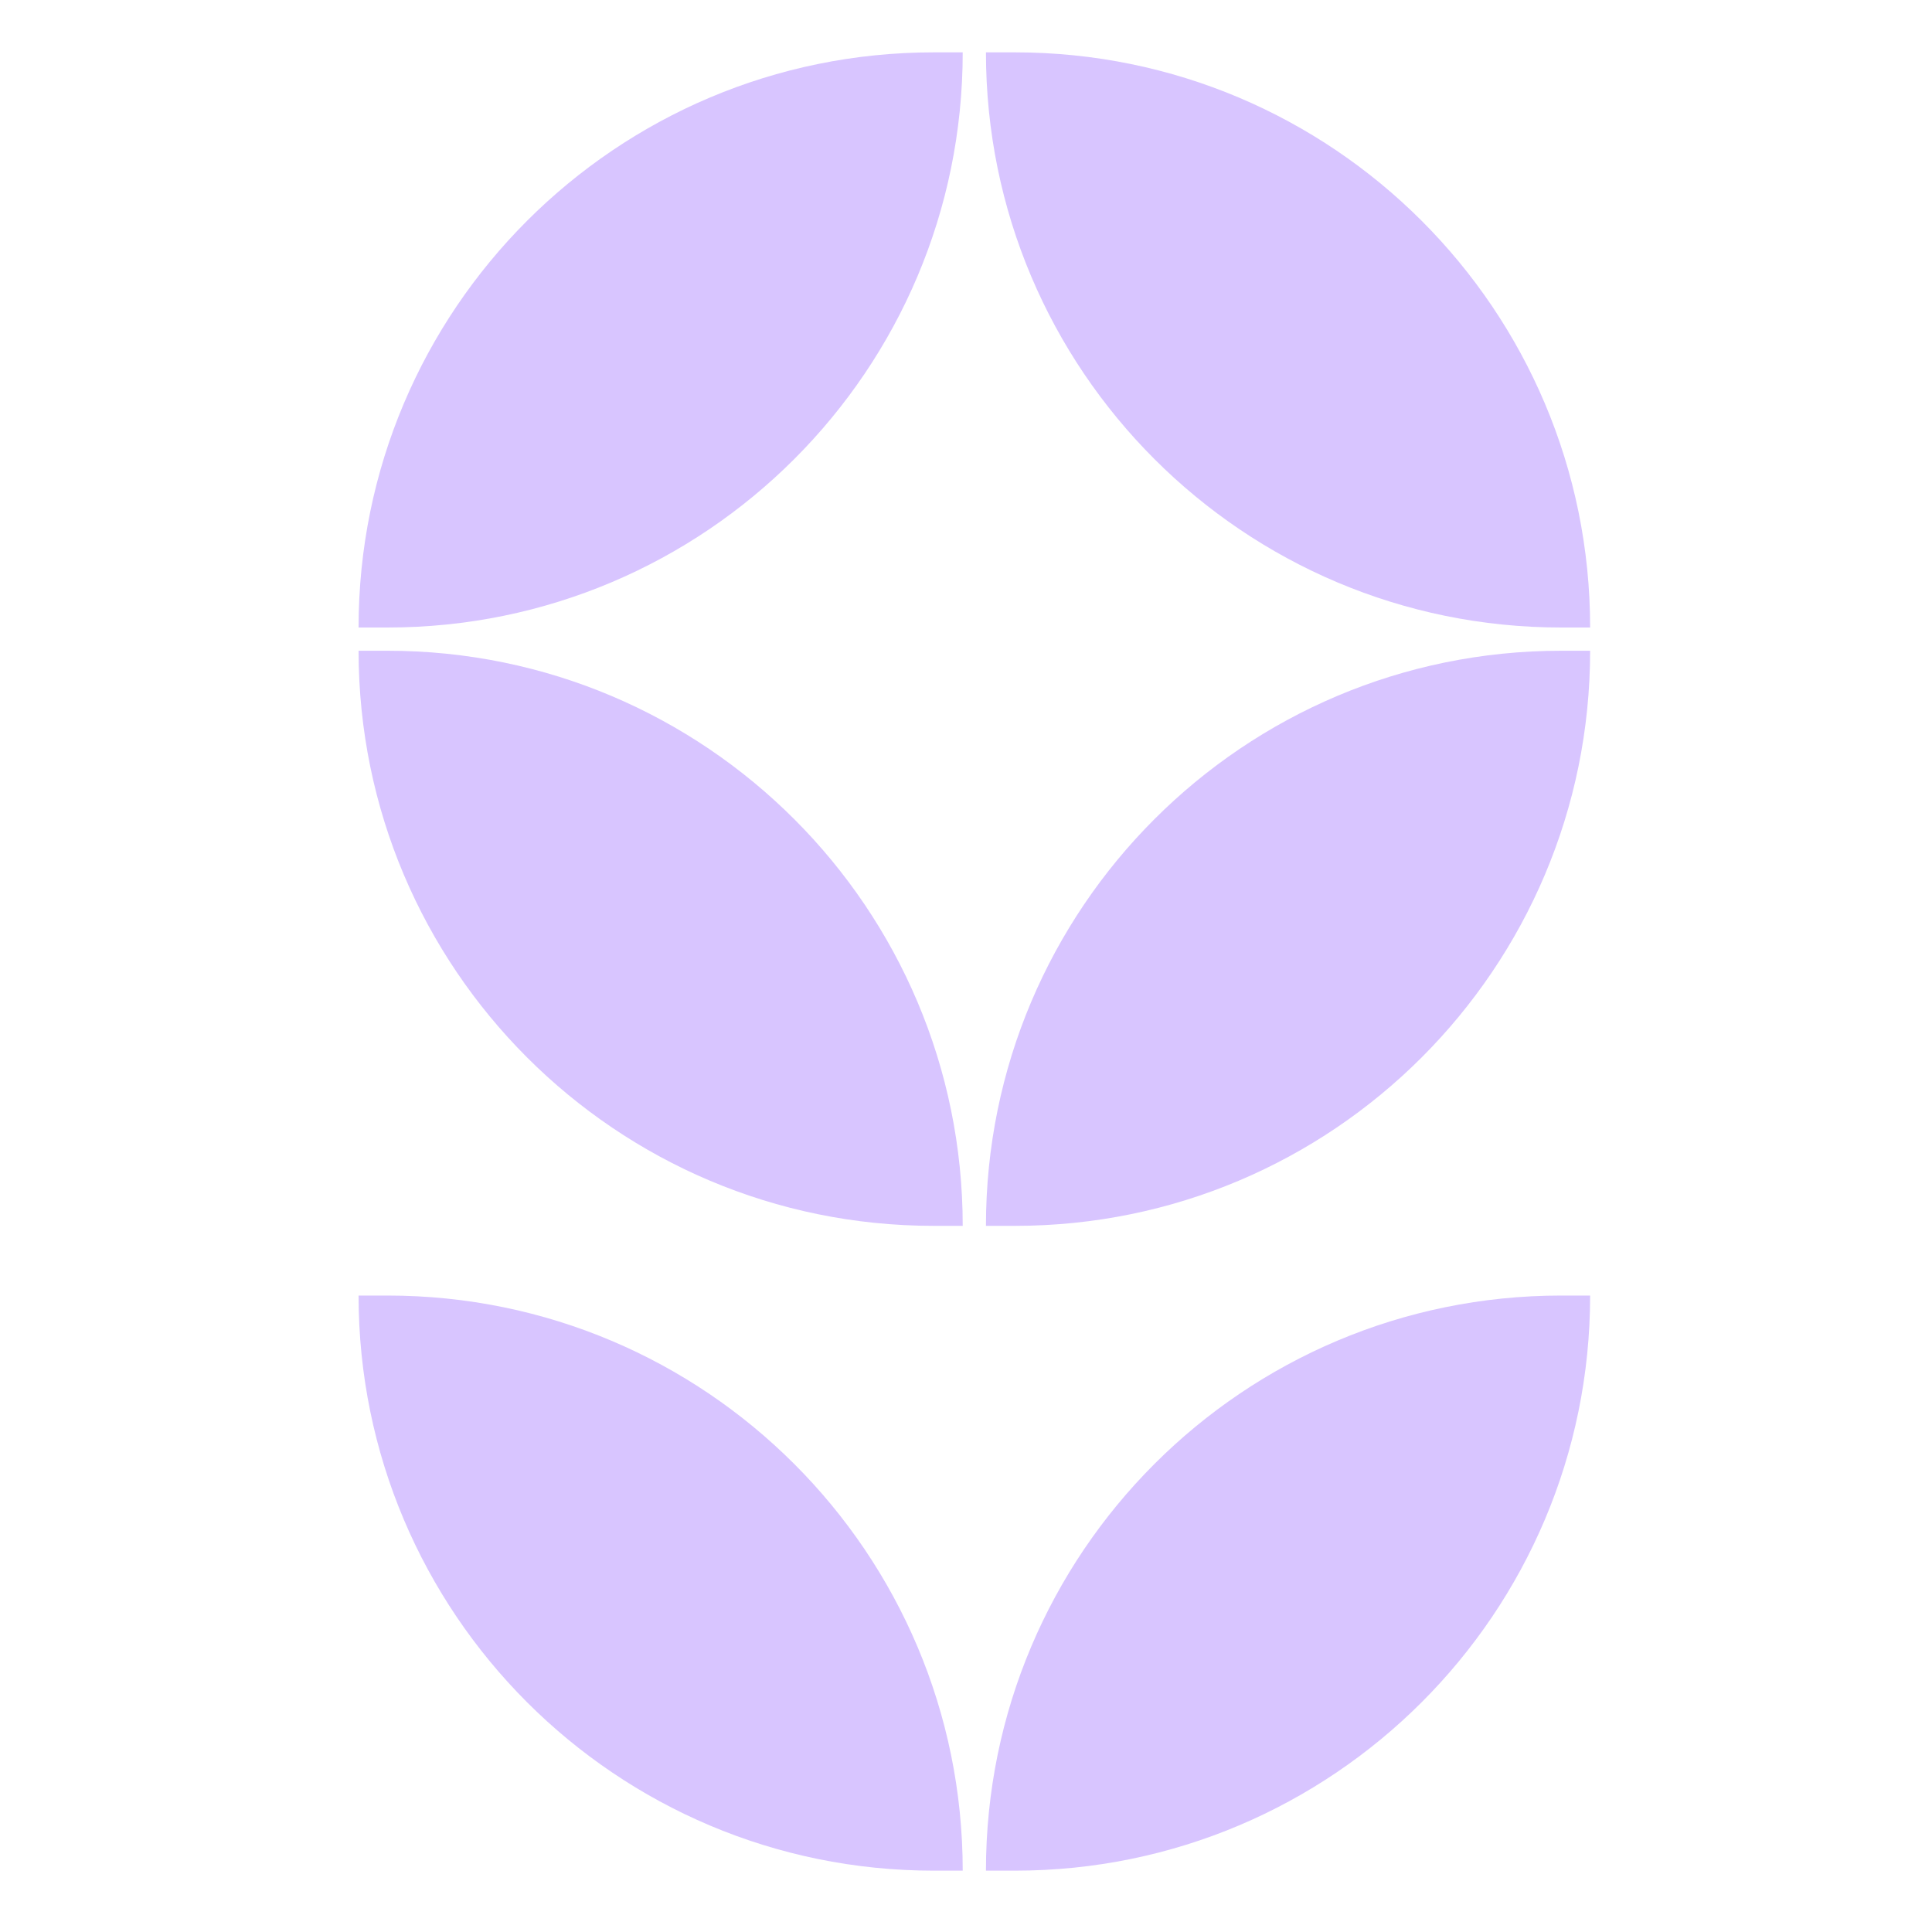
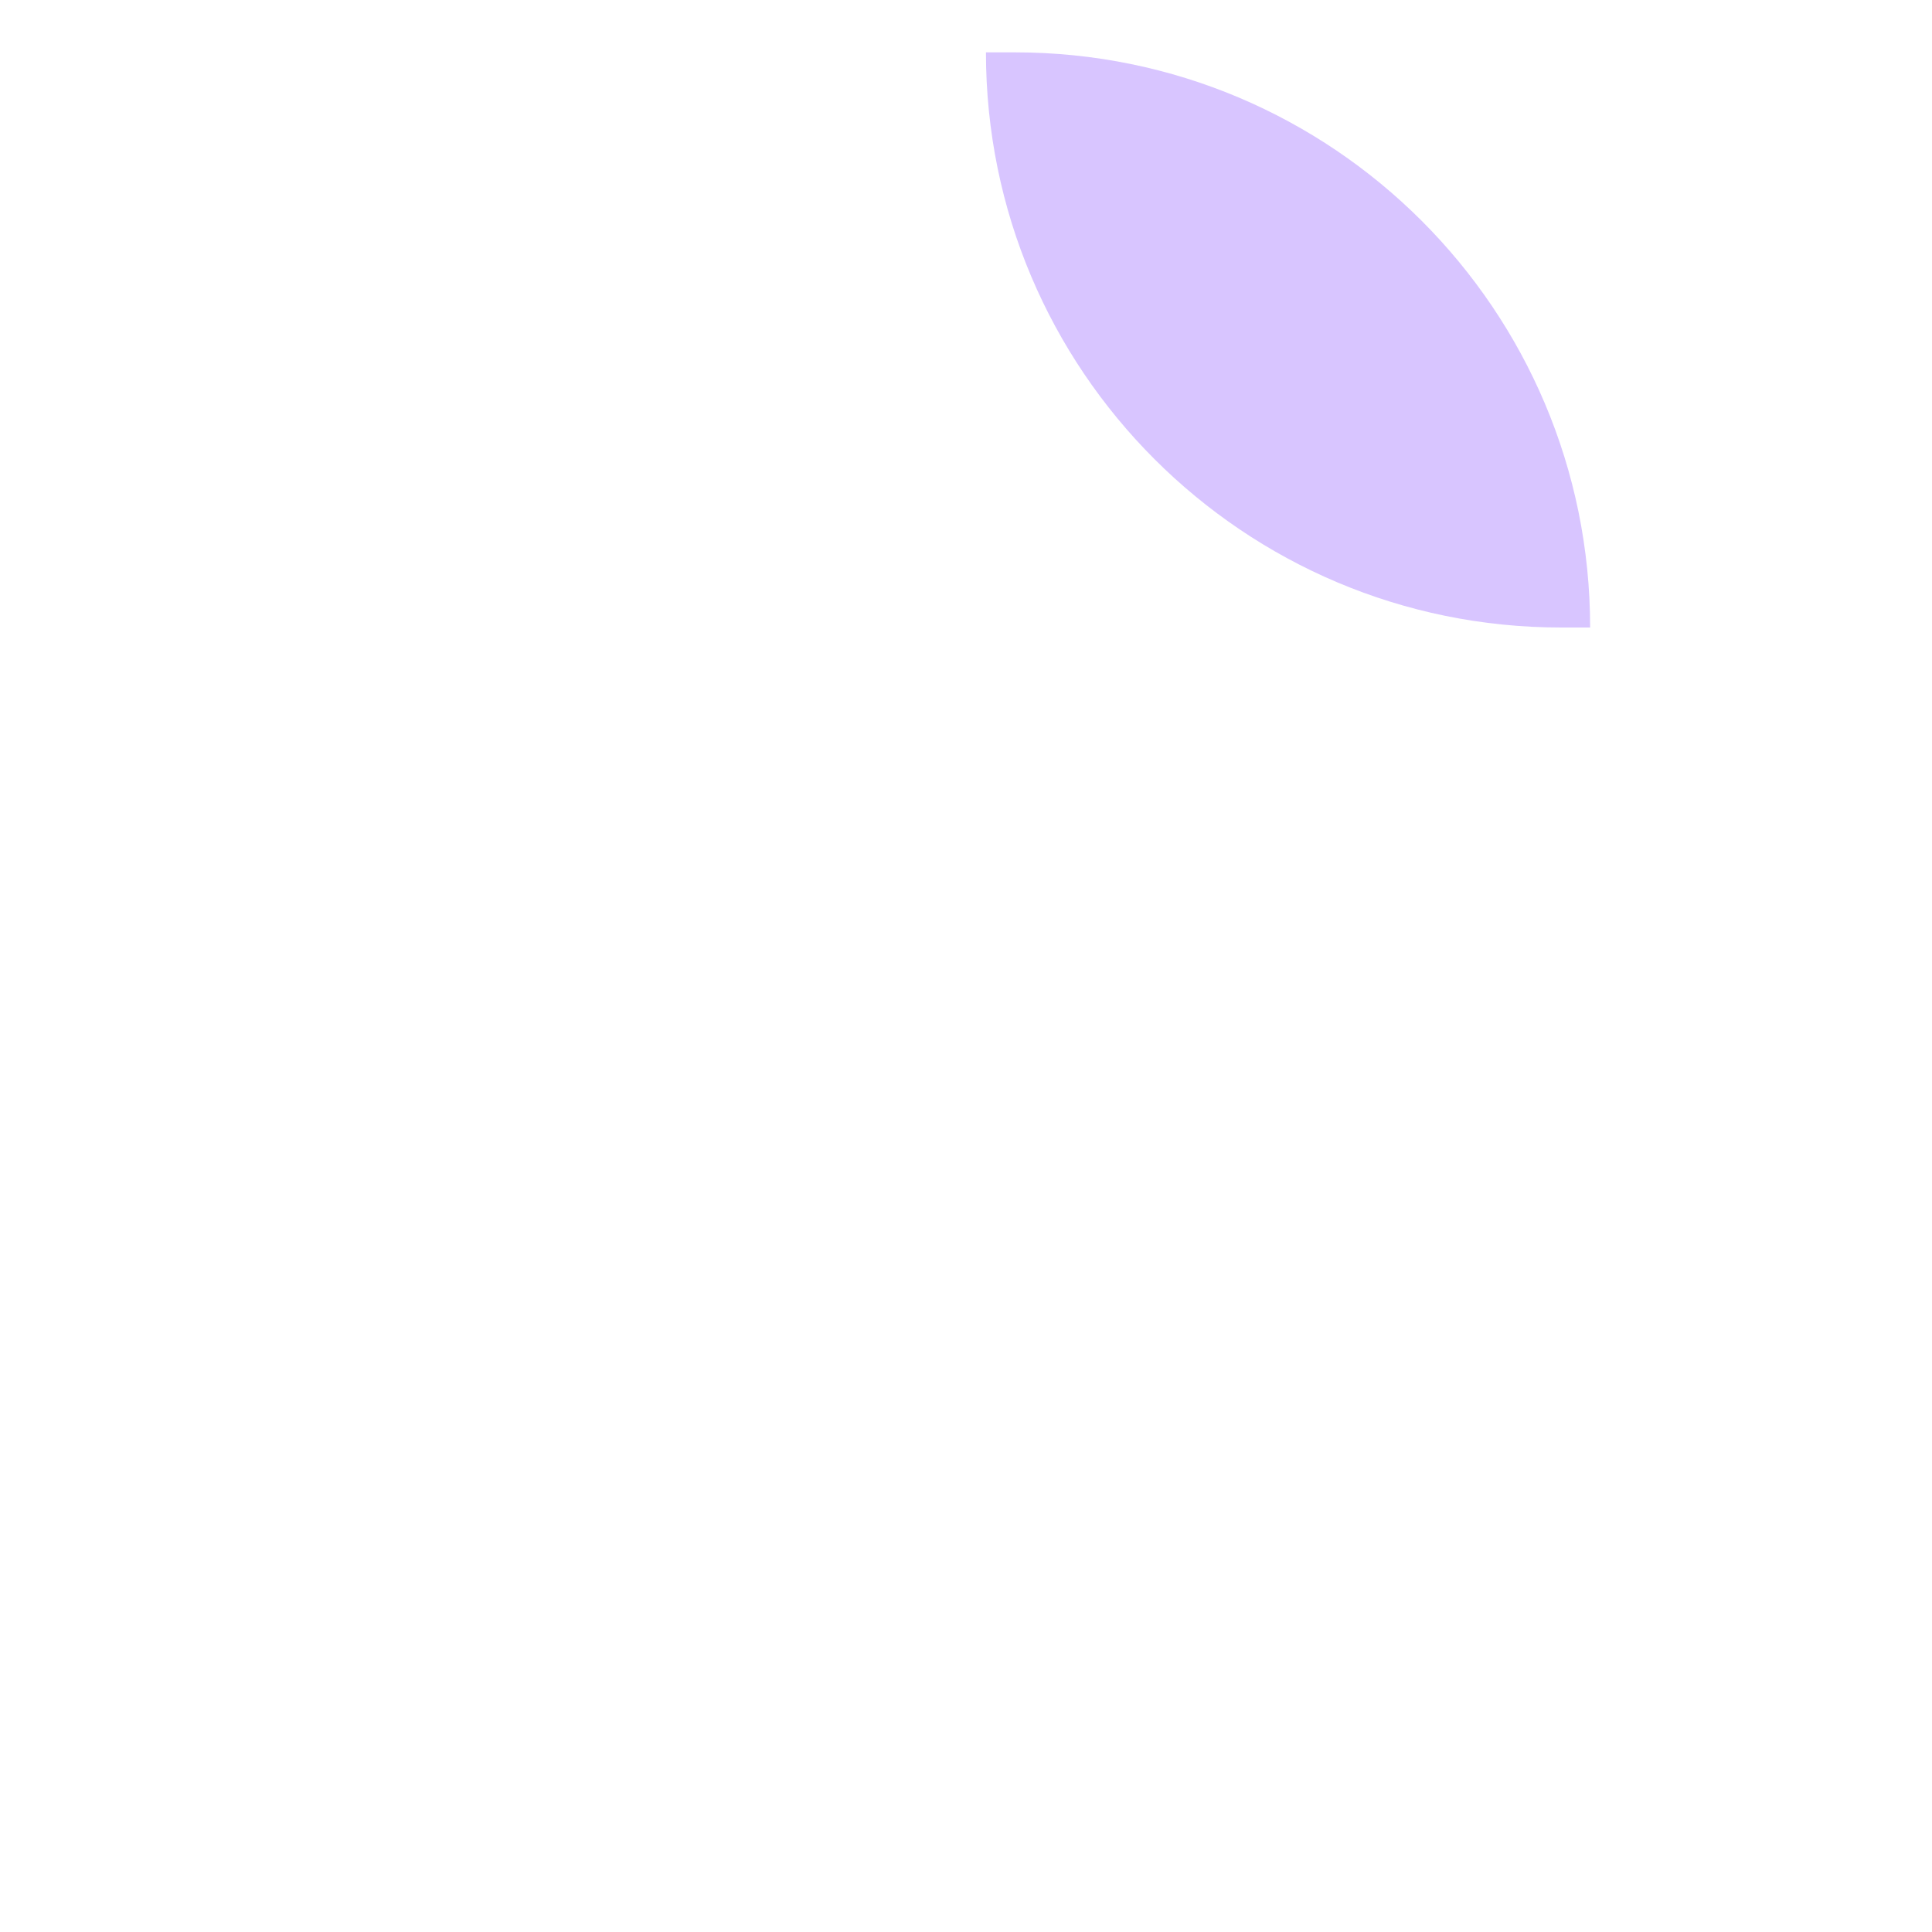
<svg xmlns="http://www.w3.org/2000/svg" width="40" height="40" viewBox="0 0 40 40" fill="none">
-   <path d="M19.932 1.084C19.932 7.661 14.601 12.992 8.025 12.992H7.424C7.424 6.416 12.755 1.084 19.331 1.084H19.932Z" fill="#D8C5FF" />
-   <path d="M19.932 25.38C19.932 18.804 14.601 13.473 8.025 13.473H7.424C7.424 20.049 12.755 25.38 19.331 25.38H19.932Z" fill="#D8C5FF" />
  <path d="M20.413 1.084C20.413 7.661 25.744 12.992 32.321 12.992H32.922C32.922 6.416 27.591 1.084 21.015 1.084H20.413Z" fill="#D8C5FF" />
-   <path d="M20.413 25.38C20.413 18.804 25.744 13.473 32.321 13.473H32.922C32.922 20.049 27.591 25.38 21.015 25.38H20.413Z" fill="#D8C5FF" />
-   <path d="M20.413 38.73C20.413 32.154 25.744 26.823 32.321 26.823H32.922C32.922 33.4 27.591 38.73 21.015 38.73H20.413Z" fill="#D8C5FF" />
-   <path d="M19.932 38.73C19.932 32.154 14.601 26.823 8.025 26.823H7.424C7.424 33.4 12.755 38.73 19.331 38.73H19.932Z" fill="#D8C5FF" />
</svg>